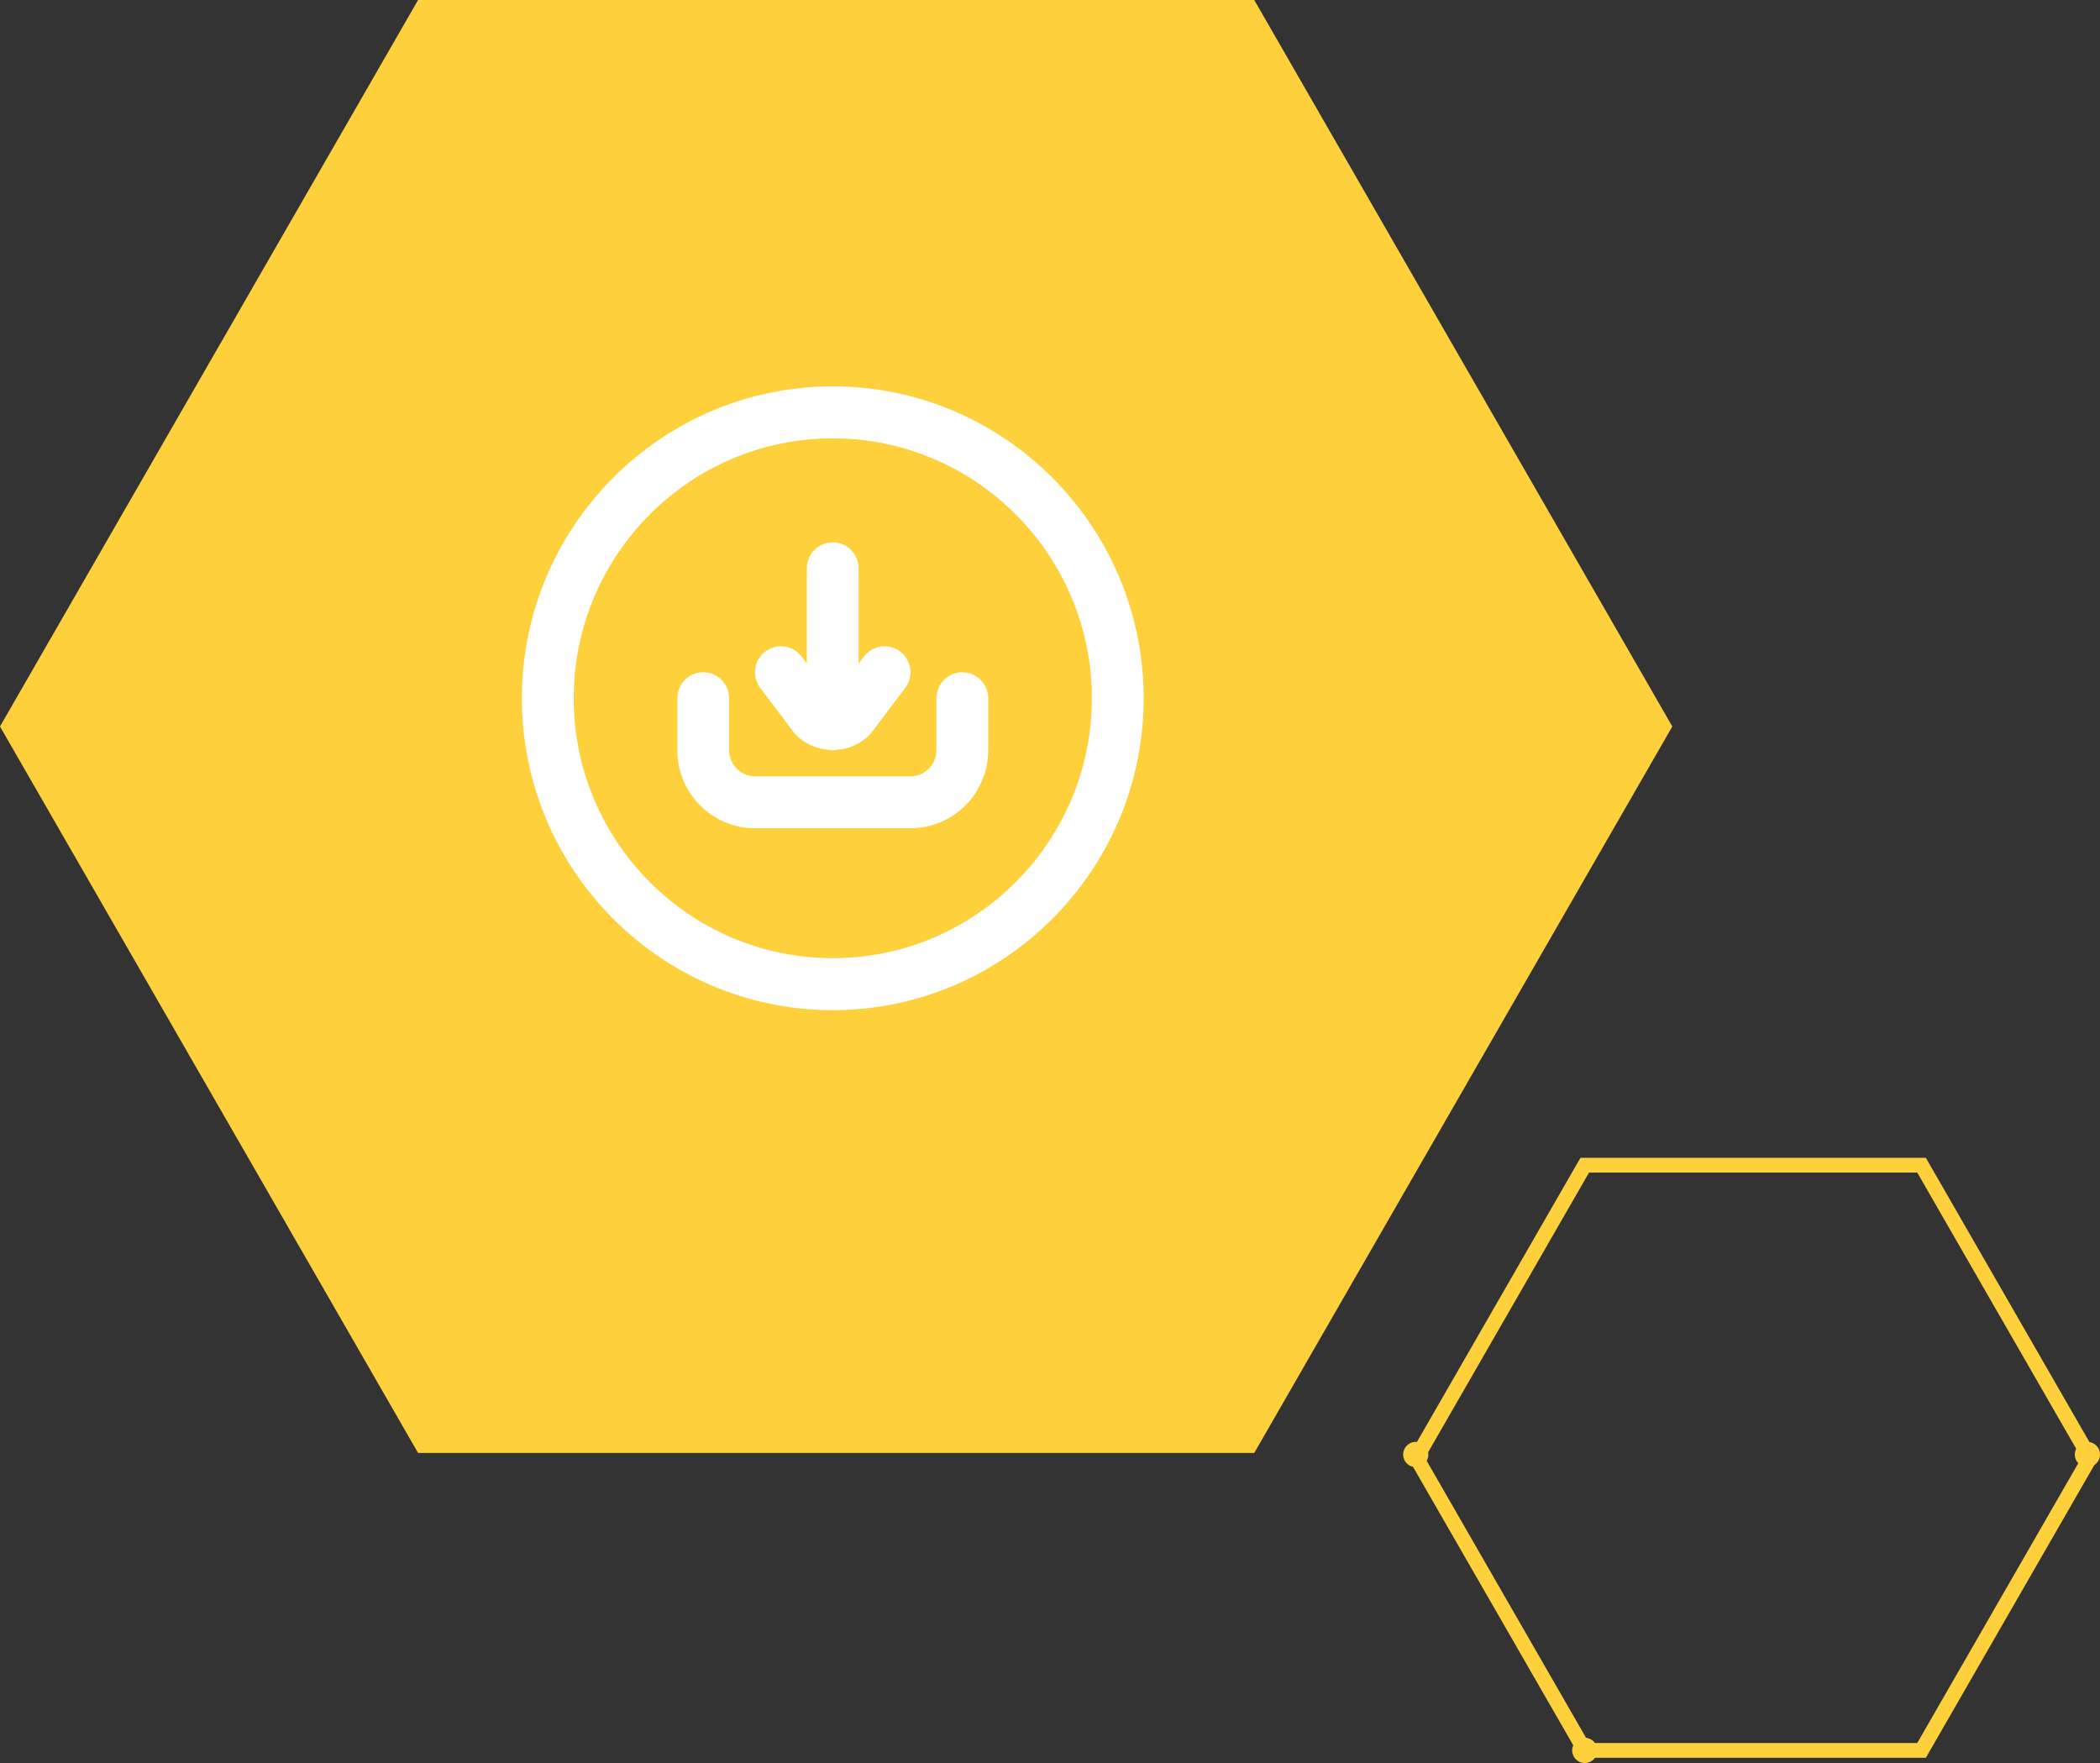
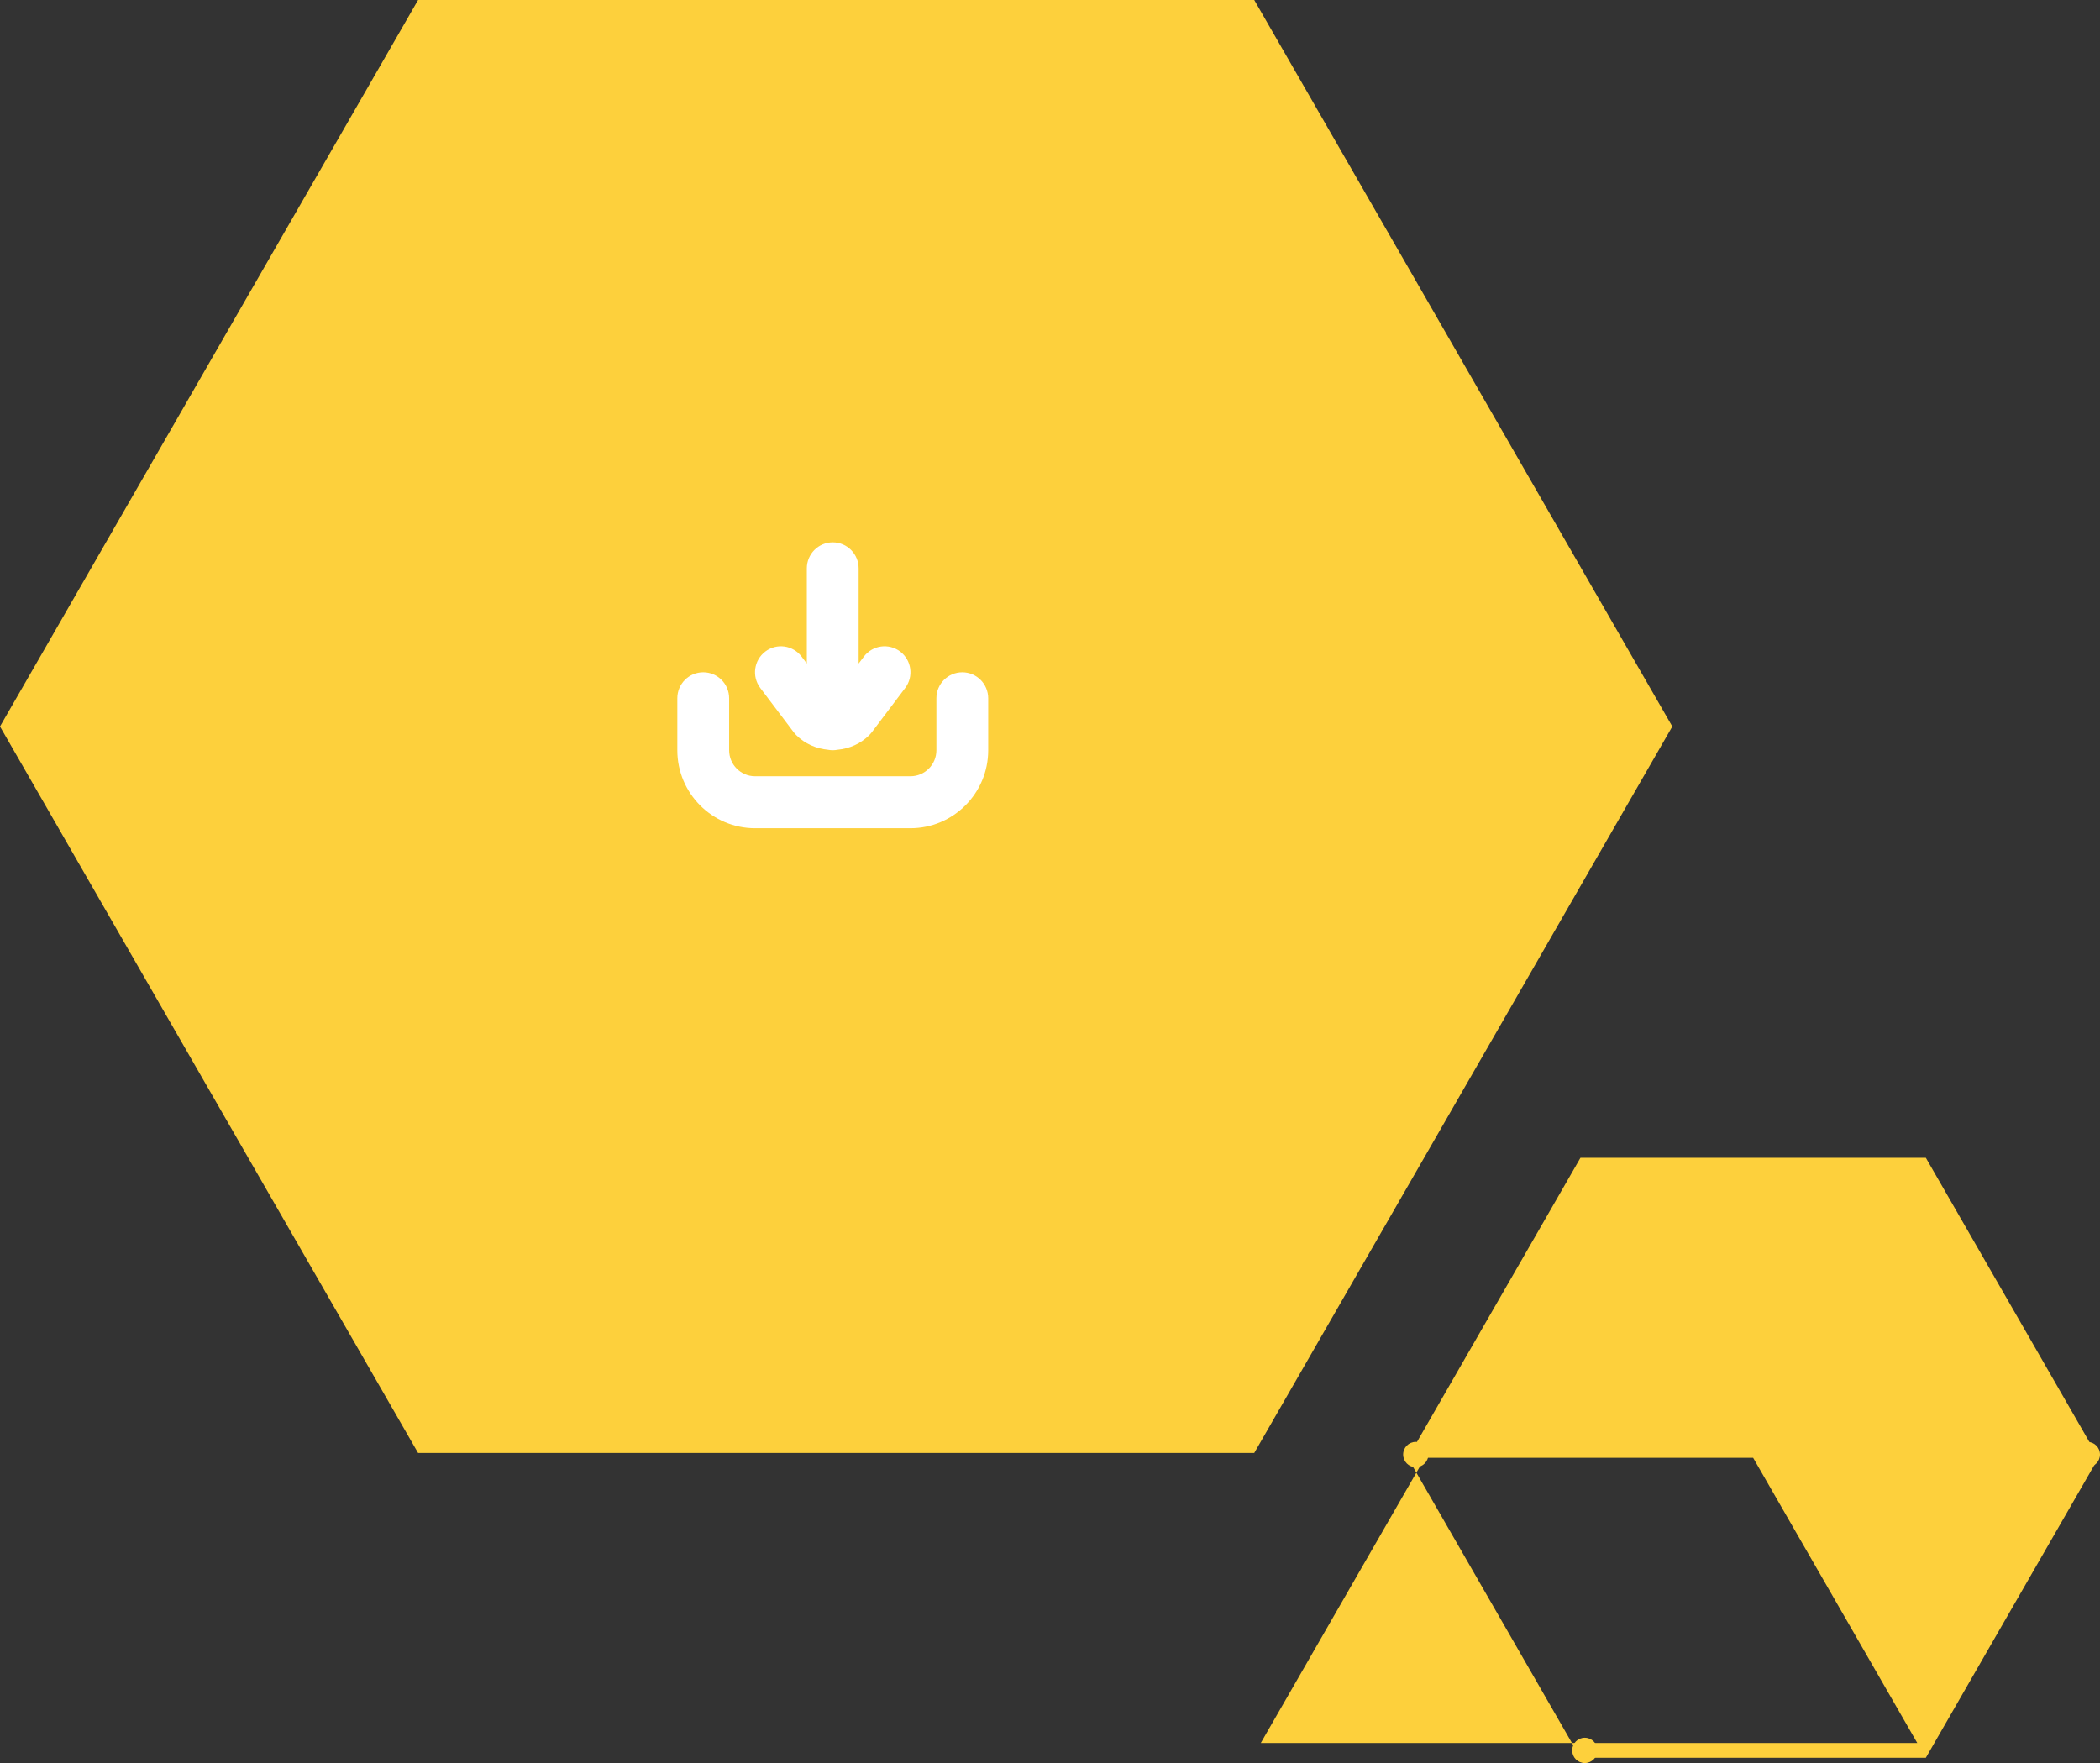
<svg xmlns="http://www.w3.org/2000/svg" version="1.1" id="圖層_1" x="0px" y="0px" width="212px" height="178px" viewBox="0 0 212 178" enable-background="new 0 0 212 178" xml:space="preserve">
  <rect x="0" y="0" width="212" height="178" fill="#333333" stroke="none" />
  <g>
    <g>
-       <path fill="#FDD03C" d="M194.417,177.471h-34.865l-17.429-30.289l17.429-30.291h34.865l17.431,30.291L194.417,177.471z     M160.417,175.975h33.135l16.569-28.793l-16.569-28.796h-33.135l-16.567,28.796L160.417,175.975z" />
+       <path fill="#FDD03C" d="M194.417,177.471h-34.865l-17.429-30.289l17.429-30.291h34.865l17.431,30.291L194.417,177.471z     M160.417,175.975h33.135l-16.569-28.796h-33.135l-16.567,28.796L160.417,175.975z" />
      <path fill="#FDD03C" d="M161.26,176.723c0,0.707-0.57,1.277-1.275,1.277c-0.702,0-1.271-0.57-1.271-1.277s0.568-1.276,1.271-1.276    C160.689,175.445,161.26,176.016,161.26,176.723" />
      <path fill="#FDD03C" d="M144.197,146.85c0,0.707-0.572,1.277-1.275,1.277c-0.701,0-1.271-0.57-1.271-1.277s0.57-1.276,1.271-1.276    C143.625,145.572,144.197,146.143,144.197,146.85" />
      <path fill="#FDD03C" d="M212,146.85c0,0.707-0.57,1.277-1.271,1.277c-0.705,0-1.272-0.57-1.272-1.277s0.567-1.276,1.272-1.276    C211.43,145.572,212,146.143,212,146.85" />
    </g>
    <polygon fill="#FDD03C" points="42.206,146.693 0,73.347 42.206,0 126.619,0 168.824,73.347 126.619,146.693  " />
    <g>
-       <path fill="#FFFFFF" d="M84.07,39.008c-17.305,0-31.385,14.127-31.385,31.489c0,17.363,14.081,31.489,31.385,31.489    c17.304,0,31.385-14.126,31.385-31.489C115.455,53.135,101.374,39.008,84.07,39.008z M84.07,96.739    c-14.421,0-26.154-11.772-26.154-26.242c0-14.469,11.733-26.241,26.154-26.241c14.421,0,26.155,11.772,26.155,26.241    C110.225,84.967,98.491,96.739,84.07,96.739z" />
      <path fill="#FFFFFF" d="M97.146,67.874c-1.444,0-2.615,1.175-2.615,2.624v5.249c0,1.447-1.173,2.625-2.616,2.625H76.223    c-1.442,0-2.615-1.177-2.615-2.625v-5.249c0-1.448-1.171-2.624-2.615-2.624c-1.445,0-2.616,1.175-2.616,2.624v5.249    c0,4.342,3.519,7.873,7.846,7.873h15.692c4.328,0,7.847-3.531,7.847-7.873v-5.249C99.762,69.049,98.59,67.874,97.146,67.874    L97.146,67.874z" />
      <path fill="#FFFFFF" d="M80.135,73.938c0.073,0.094,0.152,0.187,0.236,0.271c0.896,0.9,2.042,1.38,3.214,1.489    c0.158,0.029,0.318,0.048,0.484,0.048s0.327-0.02,0.483-0.048c1.173-0.109,2.319-0.589,3.215-1.489    c0.083-0.084,0.164-0.176,0.236-0.271l3.381-4.48c0.871-1.156,0.645-2.801-0.507-3.677c-1.154-0.876-2.792-0.644-3.665,0.508    l-0.53,0.702v-9.613c0-1.449-1.171-2.625-2.615-2.625s-2.616,1.175-2.616,2.625v9.613l-0.529-0.702    c-0.873-1.152-2.513-1.384-3.665-0.508c-1.152,0.875-1.377,2.521-0.507,3.677L80.135,73.938z" />
    </g>
  </g>
</svg>